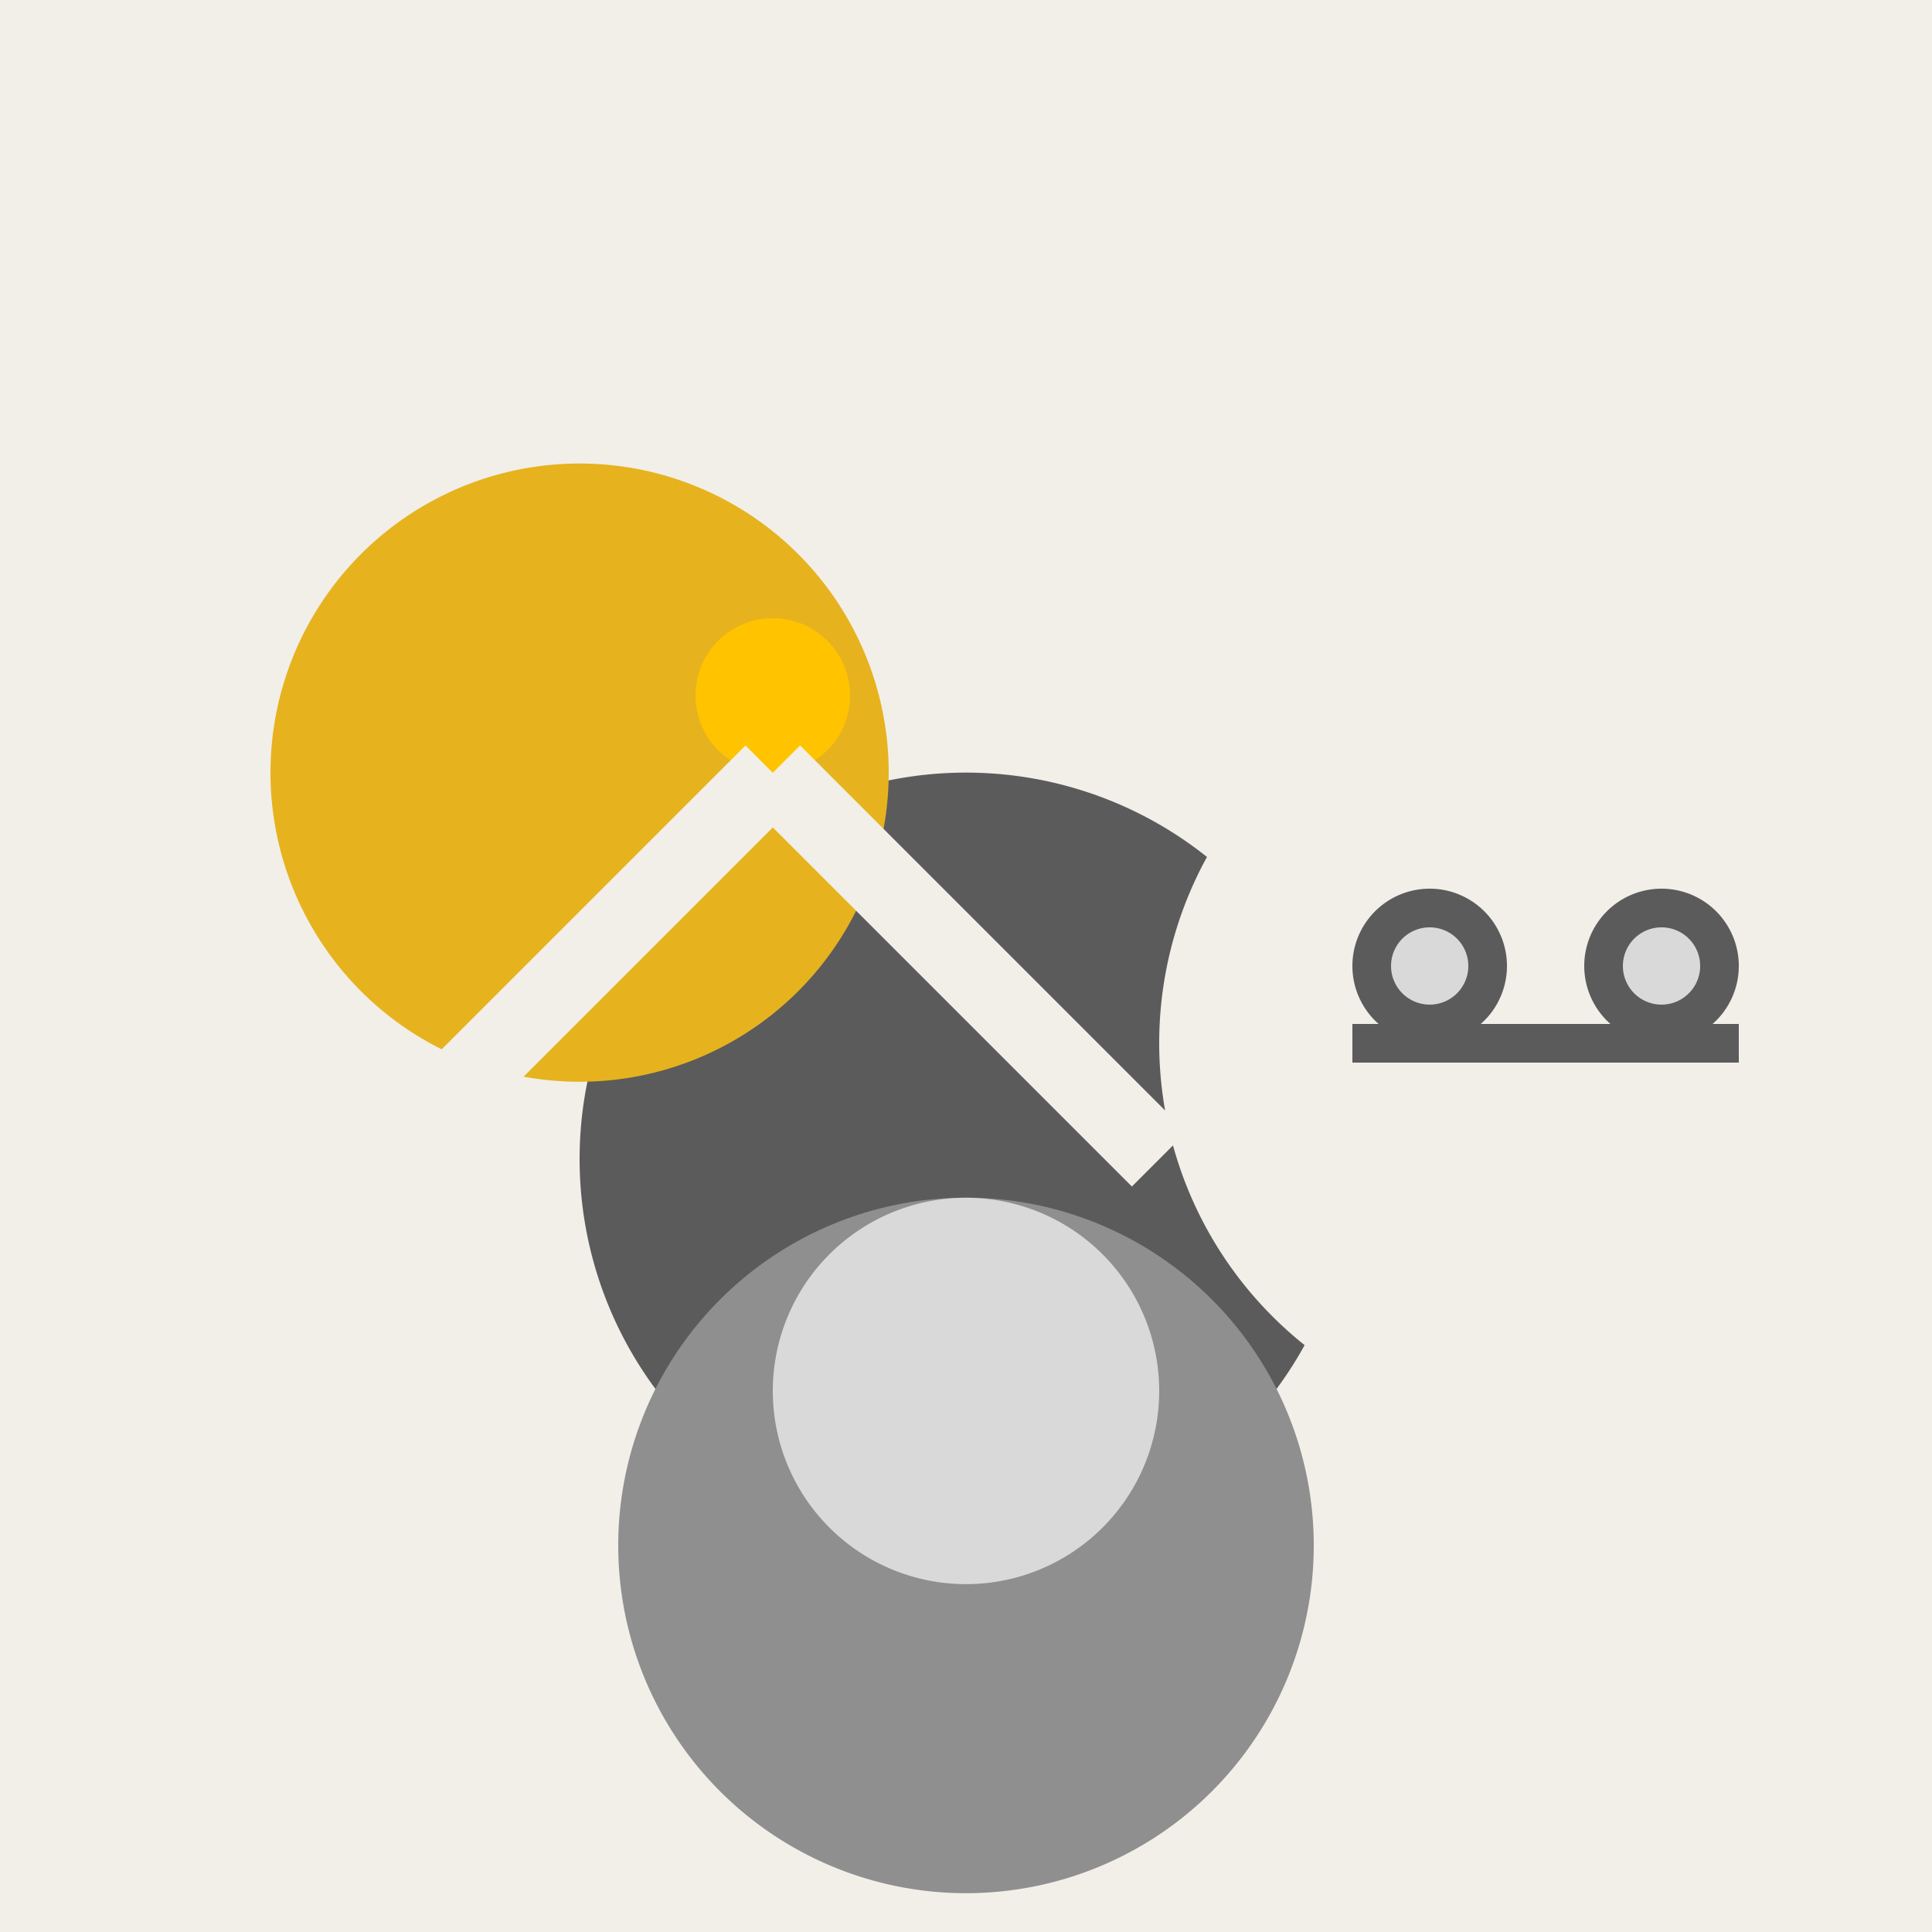
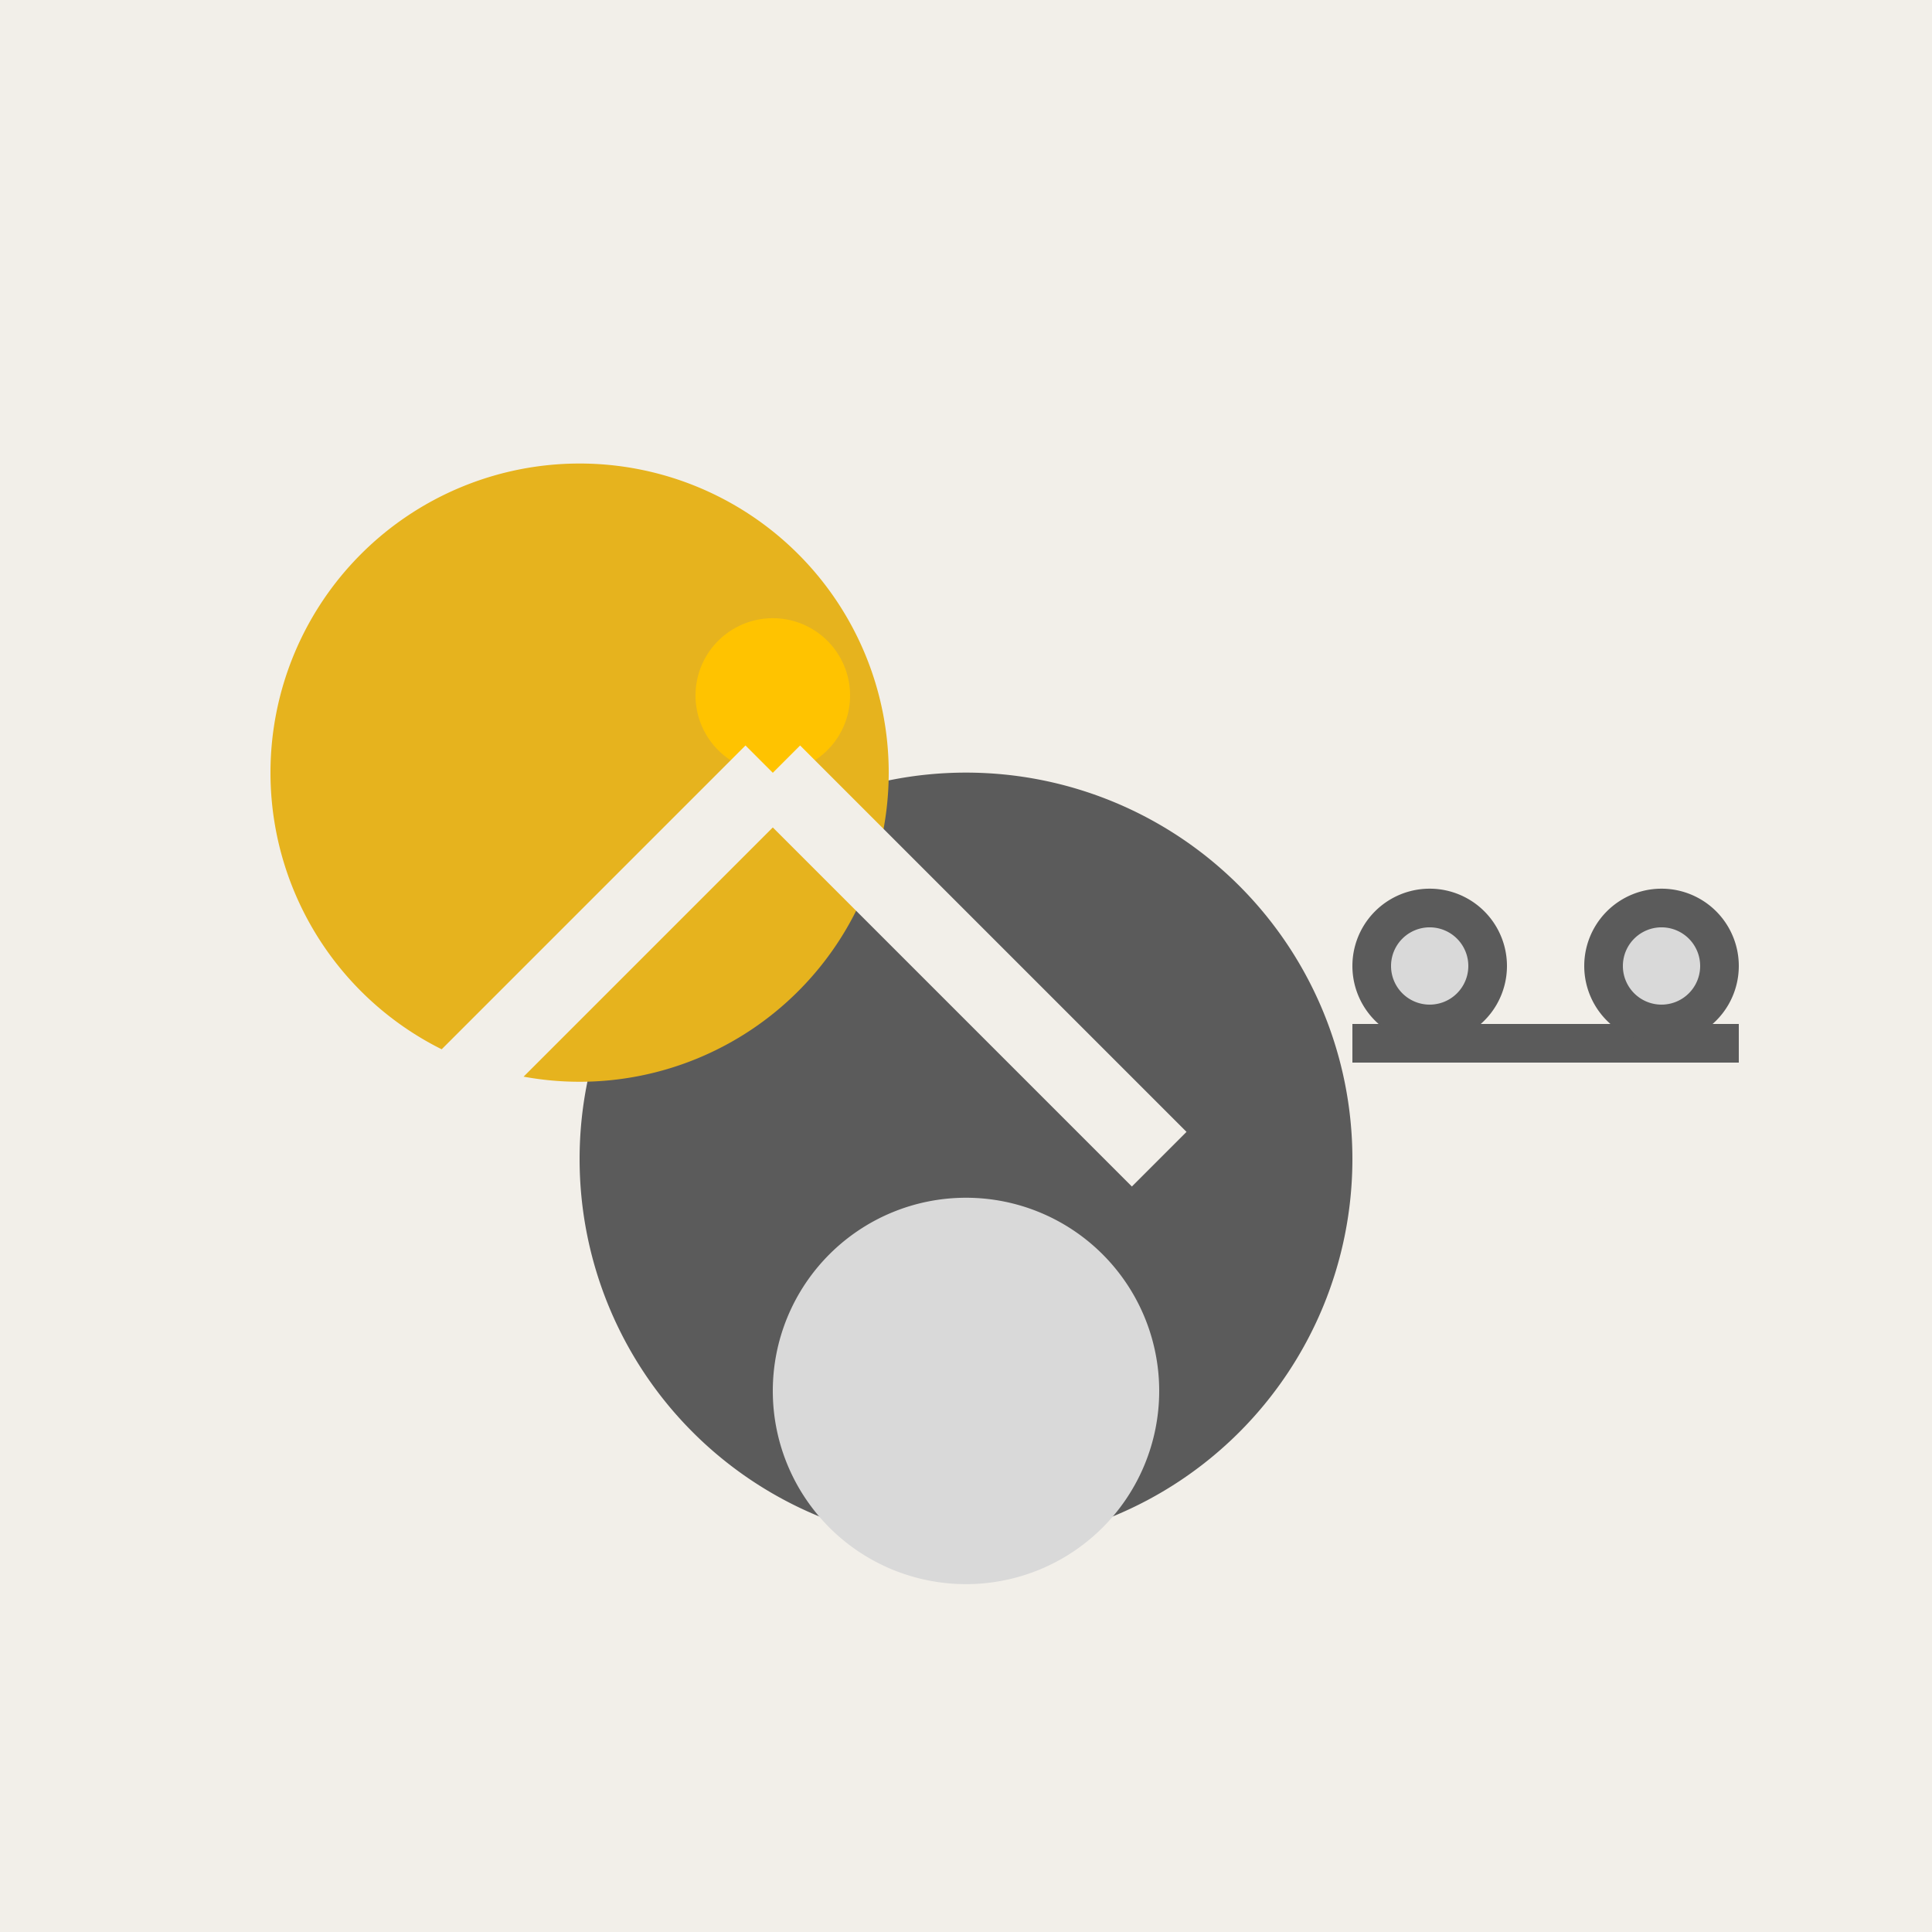
<svg xmlns="http://www.w3.org/2000/svg" width="500" height="500">
  <defs />
  <g>
    <rect fill="#F2EFE9" stroke="none" x="0" y="0" width="512" height="512" />
    <path fill="#5B5B5B" stroke="none" paint-order="stroke fill markers" d=" M 350 300 A 100 100 0 1 1 350 299.9" />
-     <path fill="#8F8F8F" stroke="none" paint-order="stroke fill markers" d=" M 340 400 A 90 90 0 1 1 340 399.91" />
    <path fill="#D9D9D9" stroke="none" paint-order="stroke fill markers" d=" M 300 360 A 50 50 0 1 1 300 359.95" />
-     <path fill="#F2EFE9" stroke="none" paint-order="stroke fill markers" d=" M 500 270 A 100 100 0 1 1 500 269.9" />
    <path fill="none" stroke="#5B5B5B" paint-order="fill stroke markers" d=" M 350 270 L 450 270" stroke-miterlimit="10" stroke-width="10" stroke-dasharray="" />
    <path fill="#F2EFE9" stroke="none" paint-order="stroke fill markers" d=" M 420 300 A 20 20 0 1 1 420 299.98" />
    <path fill="#5B5B5B" stroke="none" paint-order="stroke fill markers" d=" M 390 250 A 20 20 0 1 1 390 249.98" />
    <path fill="#5B5B5B" stroke="none" paint-order="stroke fill markers" d=" M 450 250 A 20 20 0 1 1 450 249.98" />
    <path fill="#D9D9D9" stroke="none" paint-order="stroke fill markers" d=" M 380 250 A 10 10 0 1 1 380 249.99" />
    <path fill="#D9D9D9" stroke="none" paint-order="stroke fill markers" d=" M 440 250 A 10 10 0 1 1 440 249.99" />
    <path fill="#E6B31E" stroke="none" paint-order="stroke fill markers" d=" M 230 200 A 80 80 0 1 1 230 199.92" />
    <path fill="#FFC300" stroke="none" paint-order="stroke fill markers" d=" M 220 180 A 20 20 0 1 1 220 179.98" />
    <path fill="none" stroke="#F2EFE9" paint-order="fill stroke markers" d=" M 100 300 L 200 200" stroke-miterlimit="10" stroke-width="20" stroke-dasharray="" />
    <path fill="none" stroke="#F2EFE9" paint-order="fill stroke markers" d=" M 300 300 L 200 200" stroke-miterlimit="10" stroke-width="20" stroke-dasharray="" />
  </g>
</svg>